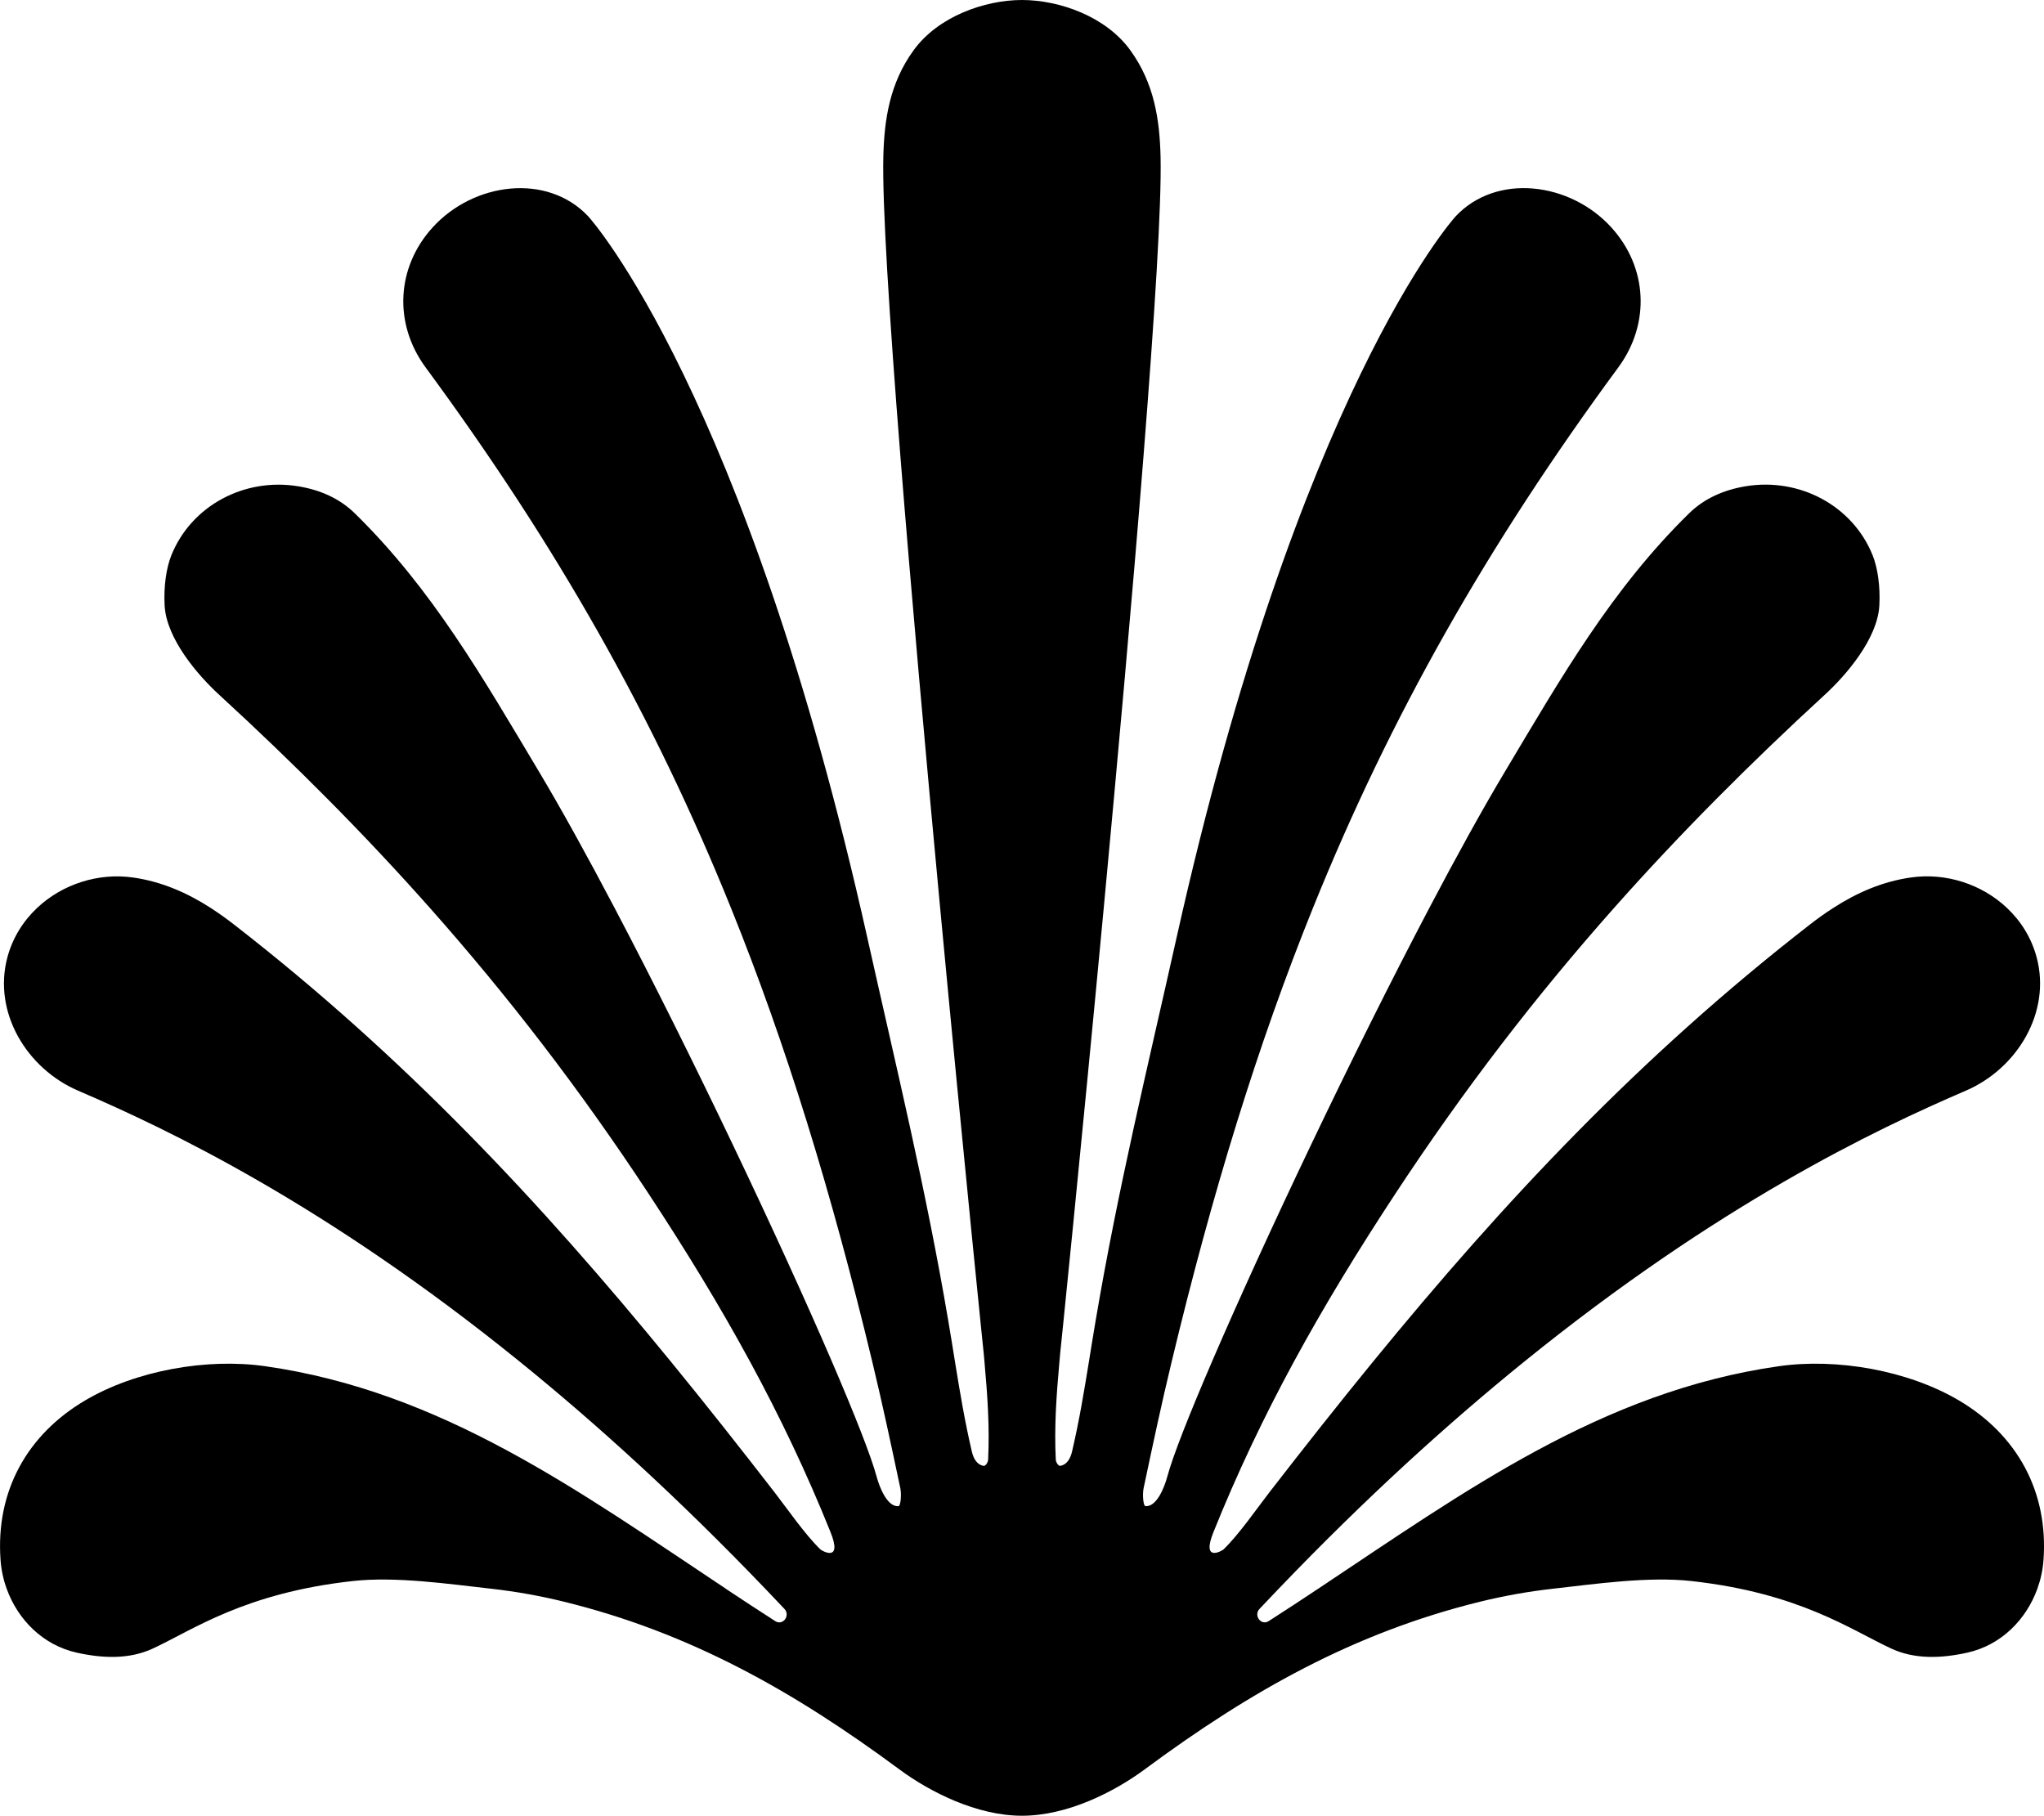
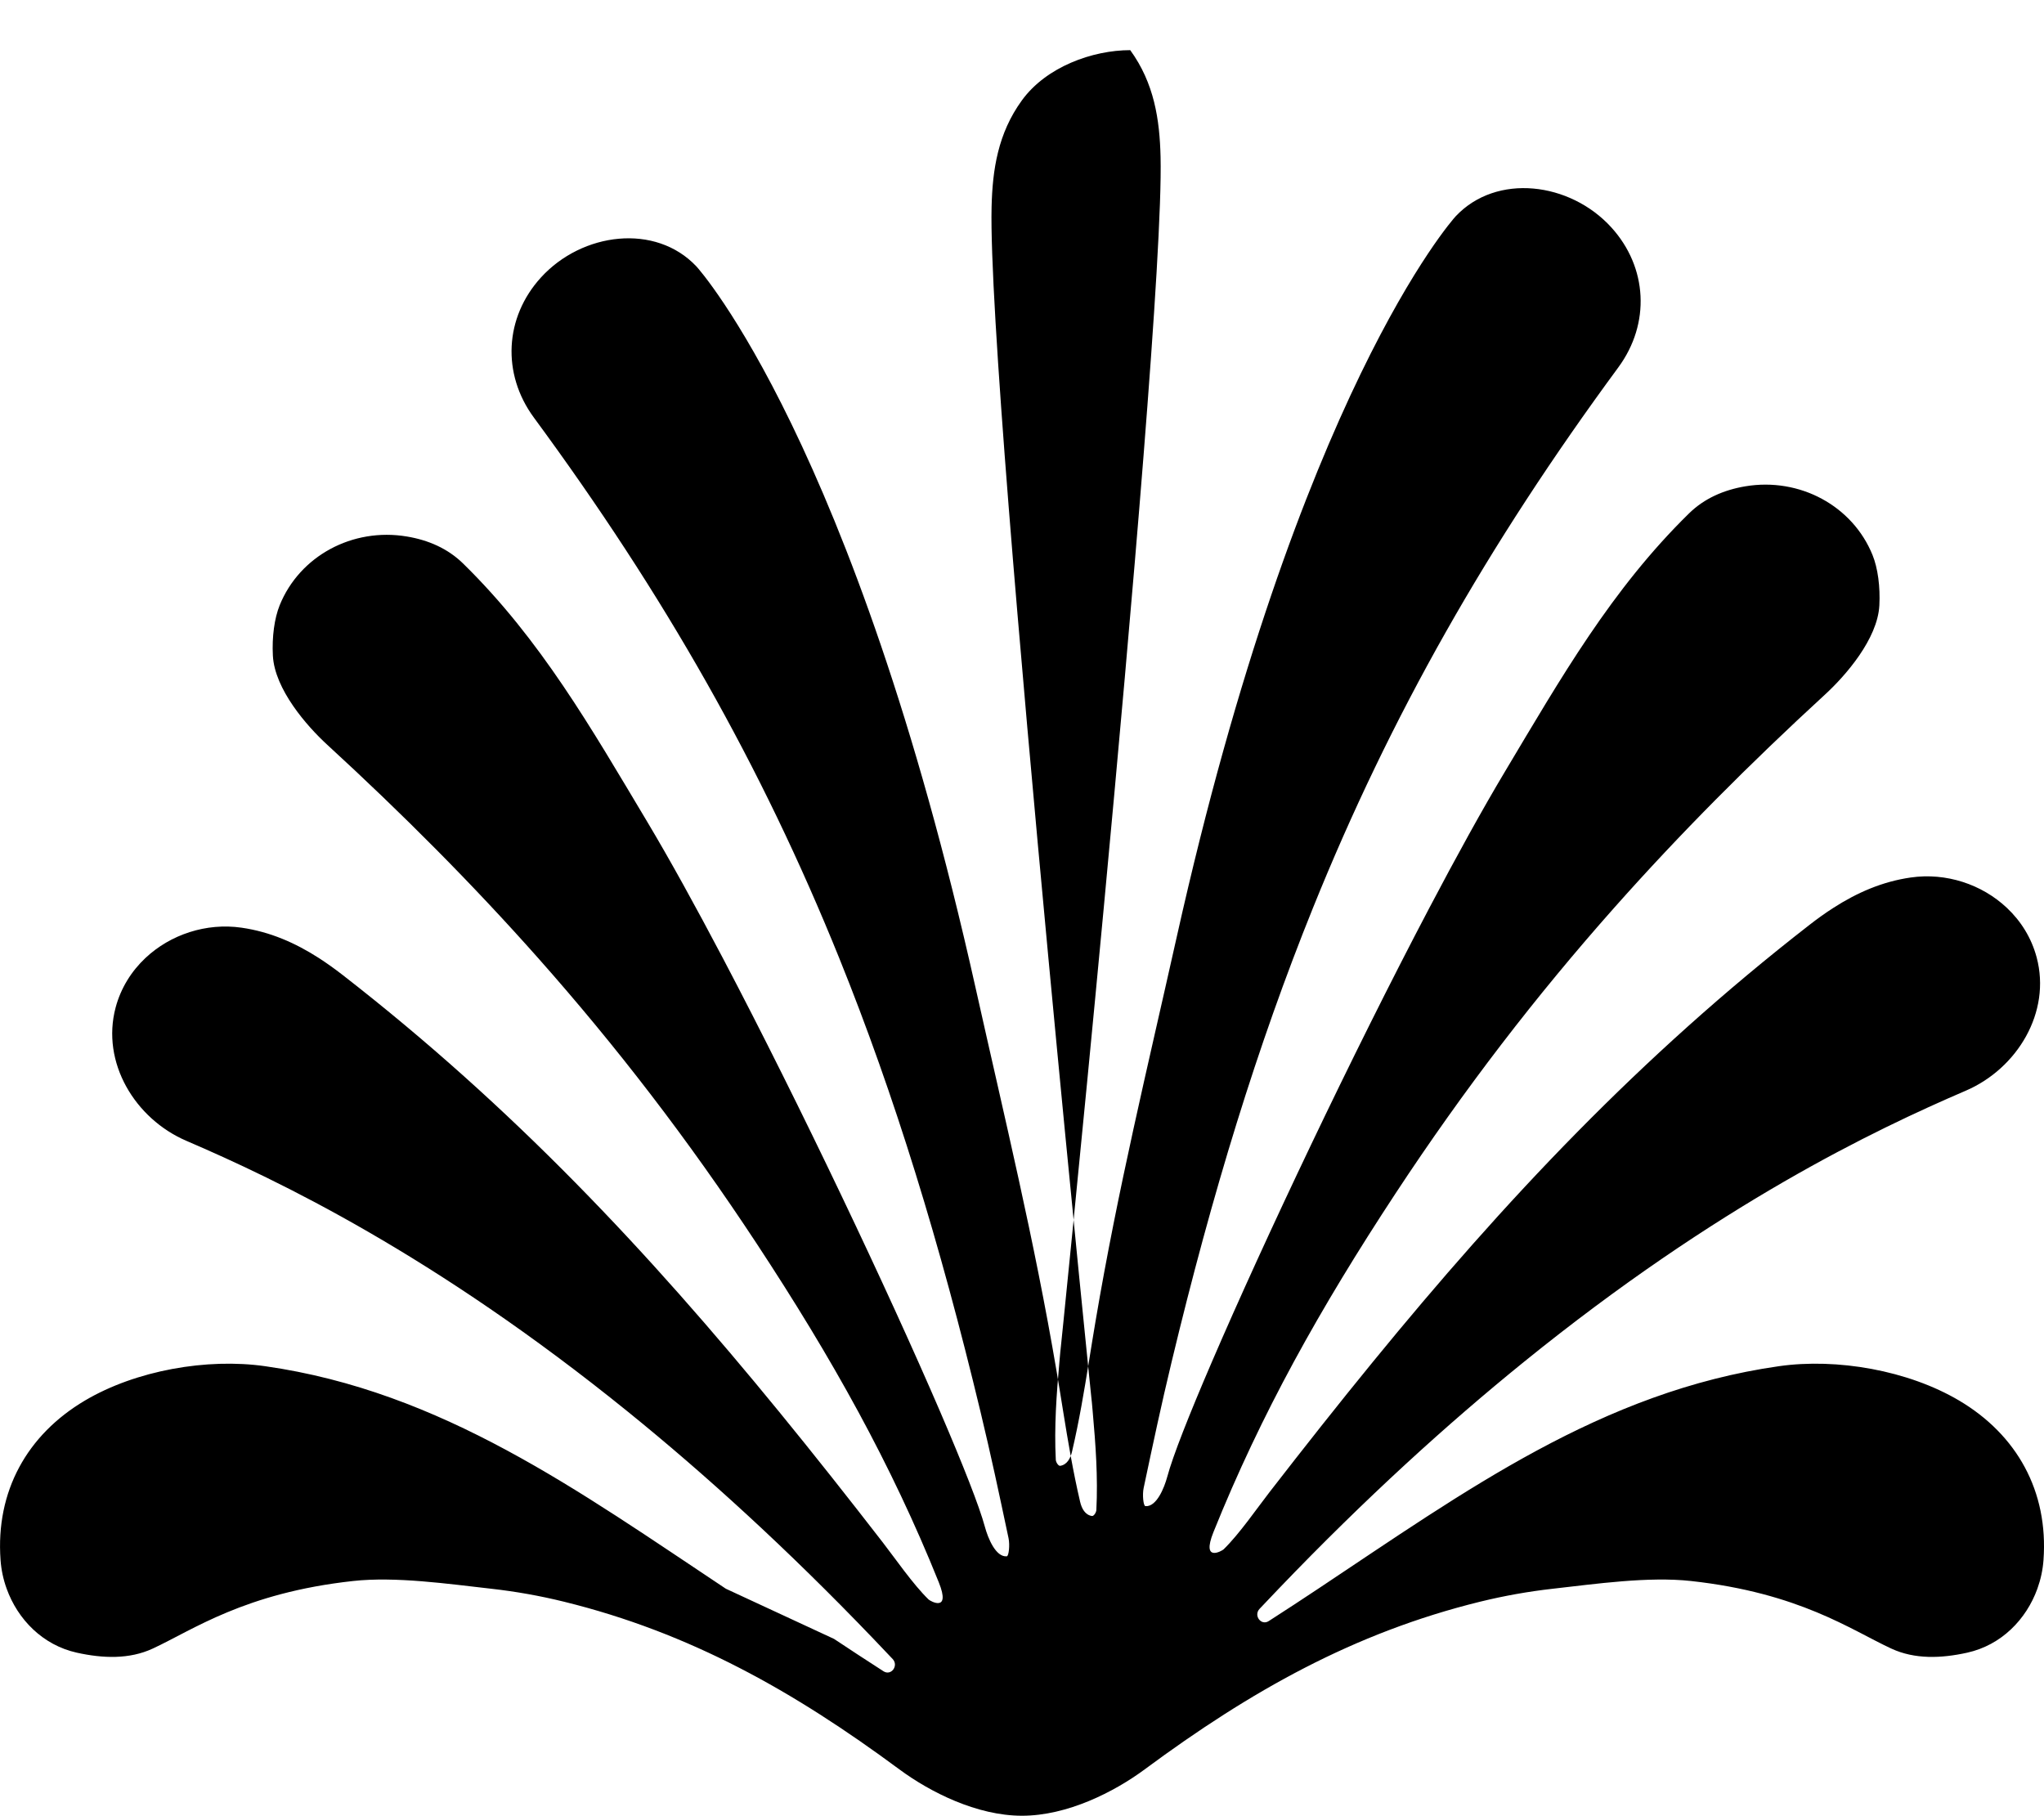
<svg xmlns="http://www.w3.org/2000/svg" id="Layer_1" data-name="Layer 1" viewBox="0 0 524.23 465.65">
-   <path d="M186.16,407.44c-37.71-25.06-72.77-50.6-118.17-57.07-14.88-2.12-33.12,1.06-46.21,8.81-14.83,8.78-22.92,23.26-21.64,40.9.18,2.51.71,4.99,1.57,7.36,2.85,7.89,9.25,14.46,17.99,16.4,6.72,1.49,13.48,1.72,19.45-1.04,10.35-4.79,23.55-14.28,51.4-17.34,10.93-1.2,24.4.74,35.5,1.99,6.19.7,12.4,1.79,18.6,3.32,32.32,7.95,58.86,22.91,86.01,43,7.83,5.79,19.84,11.89,31.46,11.89s23.64-6.1,31.46-11.89c27.15-20.09,53.69-35.05,86.01-43,6.2-1.52,12.4-2.62,18.6-3.32,11.1-1.25,24.57-3.19,35.5-1.99,27.85,3.06,41.05,12.55,51.4,17.34,5.97,2.76,12.73,2.53,19.45,1.04,8.74-1.94,15.14-8.51,17.99-16.4.85-2.37,1.39-4.85,1.57-7.36,1.28-17.64-6.82-32.12-21.64-40.9-13.1-7.75-31.34-10.93-46.21-8.81-45.4,6.47-80.46,32.01-118.17,57.07-4.19,2.78-8.41,5.56-12.69,8.3-1.96,1.26-3.95-1.44-2.35-3.14,1.64-1.74,3.27-3.46,4.91-5.16,22.23-23.19,43.34-42.34,62.94-58.21,49.89-40.4,89.91-59.47,113.29-69.52,13.2-5.68,21.93-20.12,18.16-34.2-1.34-5.01-4.05-9.32-7.64-12.69-6.41-6.04-15.59-9.08-24.64-7.78-7.33,1.05-13.8,3.9-19.84,7.78-2.08,1.33-4.11,2.79-6.1,4.34-43.55,33.83-78.28,70.83-112,112.08-8.87,10.85-17.66,21.99-26.54,33.45-3.12,4.02-7.77,10.78-11.76,14.65-.4.39-5.77,3.47-2.61-4.41,6.12-15.23,12.97-29.58,20.62-43.69,7.84-14.44,16.51-28.62,26.1-43.2,17.63-26.8,36.1-50.74,56.04-73.21,16.87-19.01,34.79-36.98,54.15-54.76,5.15-4.73,13.43-14.17,13.88-22.81.25-4.78-.39-9.56-1.75-12.92-5.11-12.61-18.67-19.96-32.63-17.62-5.52.93-10.49,3.09-14.42,6.93-19.88,19.47-32.85,42.18-47.17,66.14-5.84,9.76-12.48,21.81-19.44,35.04-19.91,37.83-42.37,85.28-55.77,116.41-5.91,13.73-10.06,24.28-11.44,29.44-.79,2.93-2.78,7.82-5.61,7.58-.55-.04-.82-2.95-.46-4.65,2.6-12.26,4.43-20.9,7.18-32.37,10.39-43.27,22.03-81.21,36.25-116.41,19.87-49.2,44.77-93.05,78.31-138.61,8.28-11.25,7.5-25.69-1.8-35.91-10.58-11.63-29.45-13.97-39.91-2.84-.81.86-40.37,45.33-71.56,184.89-7.59,33.95-15.06,64.5-20.82,98.55-.6,3.51-1.14,6.94-1.69,10.32-1.24,7.66-2.48,15.13-4.32,23.02-.42,1.8-1.31,3.39-3.03,3.67-.48.08-1.1-.91-1.14-1.53-.43-8.42.17-16.73.93-25.15.08-.89.16-1.79.24-2.69-.29,3.16,5.17-50.23,11.13-113.73,7.21-76.77,15.15-168.32,14.57-192.59-.23-9.57-1.62-18.88-7.78-27.37C283.65,4.27,271.8.01,262.11,0c-9.68.01-21.53,4.27-27.78,12.87-6.17,8.49-7.55,17.8-7.78,27.37-.58,24.27,7.36,115.82,14.57,192.59,5.96,63.5,11.42,116.89,11.13,113.73.08.9.16,1.79.24,2.69.75,8.42,1.36,16.73.93,25.15-.03.62-.65,1.61-1.14,1.53-1.73-.28-2.61-1.87-3.03-3.67-1.84-7.89-3.08-15.36-4.32-23.02-.55-3.39-1.09-6.81-1.69-10.32-5.77-34.05-13.24-64.6-20.82-98.55-31.19-139.57-70.76-184.04-71.56-184.89-10.46-11.13-29.32-8.79-39.9,2.84-9.3,10.22-10.08,24.66-1.8,35.91,33.54,45.56,58.44,89.41,78.31,138.61,14.22,35.2,25.86,73.14,36.25,116.41,2.75,11.47,4.58,20.11,7.18,32.37.36,1.7.08,4.61-.46,4.65-2.82.24-4.82-4.65-5.61-7.58-1.39-5.16-5.54-15.71-11.44-29.44-13.4-31.13-35.87-78.59-55.77-116.41-6.96-13.22-13.6-25.27-19.44-35.04-14.32-23.95-27.29-46.67-47.17-66.14-3.92-3.84-8.89-6.01-14.42-6.93-13.96-2.34-27.51,5.01-32.62,17.62-1.36,3.36-2,8.14-1.75,12.92.45,8.64,8.72,18.07,13.88,22.81,19.36,17.77,37.28,35.74,54.15,54.76,19.94,22.48,38.41,46.42,56.04,73.21,9.59,14.57,18.26,28.75,26.1,43.2,7.65,14.11,14.5,28.46,20.62,43.69,3.17,7.87-2.21,4.8-2.61,4.41-3.99-3.87-8.64-10.63-11.76-14.65-8.87-11.46-17.67-22.6-26.54-33.45-33.72-41.25-68.44-78.24-112-112.08-1.99-1.55-4.02-3-6.09-4.34-6.04-3.88-12.52-6.73-19.84-7.78-9.04-1.3-18.23,1.75-24.64,7.78-3.58,3.37-6.3,7.68-7.64,12.69-3.76,14.09,4.95,28.53,18.16,34.2,23.38,10.05,63.4,29.12,113.29,69.52,19.59,15.86,40.7,35.02,62.93,58.21,1.63,1.7,3.26,3.42,4.91,5.16,1.6,1.7-.39,4.4-2.35,3.14-4.27-2.74-8.5-5.52-12.69-8.3Z" />
+   <path d="M186.16,407.44c-37.71-25.06-72.77-50.6-118.17-57.07-14.88-2.12-33.12,1.06-46.21,8.81-14.83,8.78-22.92,23.26-21.64,40.9.18,2.51.71,4.99,1.57,7.36,2.85,7.89,9.25,14.46,17.99,16.4,6.72,1.49,13.48,1.72,19.45-1.04,10.35-4.79,23.55-14.28,51.4-17.34,10.93-1.2,24.4.74,35.5,1.99,6.19.7,12.4,1.79,18.6,3.32,32.32,7.95,58.86,22.91,86.01,43,7.83,5.79,19.84,11.89,31.46,11.89s23.64-6.1,31.46-11.89c27.15-20.09,53.69-35.05,86.01-43,6.2-1.52,12.4-2.62,18.6-3.32,11.1-1.25,24.57-3.19,35.5-1.99,27.85,3.06,41.05,12.55,51.4,17.34,5.97,2.76,12.73,2.53,19.45,1.04,8.74-1.94,15.14-8.51,17.99-16.4.85-2.37,1.39-4.85,1.57-7.36,1.28-17.64-6.82-32.12-21.64-40.9-13.1-7.75-31.34-10.93-46.21-8.81-45.4,6.47-80.46,32.01-118.17,57.07-4.19,2.78-8.41,5.56-12.69,8.3-1.96,1.26-3.95-1.44-2.35-3.14,1.64-1.74,3.27-3.46,4.91-5.16,22.23-23.19,43.34-42.34,62.94-58.21,49.89-40.4,89.91-59.47,113.29-69.52,13.2-5.68,21.93-20.12,18.16-34.2-1.34-5.01-4.05-9.32-7.64-12.69-6.41-6.04-15.59-9.08-24.64-7.78-7.33,1.05-13.8,3.9-19.84,7.78-2.08,1.33-4.11,2.79-6.1,4.34-43.55,33.83-78.28,70.83-112,112.08-8.87,10.85-17.66,21.99-26.54,33.45-3.12,4.02-7.77,10.78-11.76,14.65-.4.39-5.77,3.47-2.61-4.41,6.12-15.23,12.97-29.58,20.62-43.69,7.84-14.44,16.51-28.62,26.1-43.2,17.63-26.8,36.1-50.74,56.04-73.21,16.87-19.01,34.79-36.98,54.15-54.76,5.15-4.73,13.43-14.17,13.88-22.81.25-4.78-.39-9.56-1.75-12.92-5.11-12.61-18.67-19.96-32.63-17.62-5.52.93-10.49,3.09-14.42,6.93-19.88,19.47-32.85,42.18-47.17,66.14-5.84,9.76-12.48,21.81-19.44,35.04-19.91,37.83-42.37,85.28-55.77,116.41-5.91,13.73-10.06,24.28-11.44,29.44-.79,2.93-2.78,7.82-5.61,7.58-.55-.04-.82-2.95-.46-4.65,2.6-12.26,4.43-20.9,7.18-32.37,10.39-43.27,22.03-81.21,36.25-116.41,19.87-49.2,44.77-93.05,78.31-138.61,8.28-11.25,7.5-25.69-1.8-35.91-10.58-11.63-29.45-13.97-39.91-2.84-.81.86-40.37,45.33-71.56,184.89-7.59,33.95-15.06,64.5-20.82,98.55-.6,3.51-1.14,6.94-1.69,10.32-1.24,7.66-2.48,15.13-4.32,23.02-.42,1.8-1.31,3.39-3.03,3.67-.48.08-1.1-.91-1.14-1.53-.43-8.42.17-16.73.93-25.15.08-.89.16-1.79.24-2.69-.29,3.16,5.17-50.23,11.13-113.73,7.21-76.77,15.15-168.32,14.57-192.59-.23-9.57-1.62-18.88-7.78-27.37c-9.68.01-21.53,4.27-27.78,12.87-6.17,8.49-7.55,17.8-7.78,27.37-.58,24.27,7.36,115.82,14.57,192.59,5.96,63.5,11.42,116.89,11.13,113.73.08.9.16,1.79.24,2.69.75,8.42,1.36,16.73.93,25.15-.03.62-.65,1.61-1.14,1.53-1.73-.28-2.61-1.87-3.03-3.67-1.84-7.89-3.08-15.36-4.32-23.02-.55-3.39-1.09-6.81-1.69-10.32-5.77-34.05-13.24-64.6-20.82-98.55-31.19-139.57-70.76-184.04-71.56-184.89-10.46-11.13-29.32-8.79-39.9,2.84-9.3,10.22-10.08,24.66-1.8,35.91,33.54,45.56,58.44,89.41,78.31,138.61,14.22,35.2,25.86,73.14,36.25,116.41,2.75,11.47,4.58,20.11,7.18,32.37.36,1.7.08,4.61-.46,4.65-2.82.24-4.82-4.65-5.61-7.58-1.39-5.16-5.54-15.71-11.44-29.44-13.4-31.13-35.87-78.59-55.77-116.41-6.96-13.22-13.6-25.27-19.44-35.04-14.32-23.95-27.29-46.67-47.17-66.14-3.92-3.84-8.89-6.01-14.42-6.93-13.96-2.34-27.51,5.01-32.62,17.62-1.36,3.36-2,8.14-1.75,12.92.45,8.64,8.72,18.07,13.88,22.81,19.36,17.77,37.28,35.74,54.15,54.76,19.94,22.48,38.41,46.42,56.04,73.21,9.59,14.57,18.26,28.75,26.1,43.2,7.65,14.11,14.5,28.46,20.62,43.69,3.17,7.87-2.21,4.8-2.61,4.41-3.99-3.87-8.64-10.63-11.76-14.65-8.87-11.46-17.67-22.6-26.54-33.45-33.72-41.25-68.44-78.24-112-112.08-1.99-1.55-4.02-3-6.09-4.34-6.04-3.88-12.52-6.73-19.84-7.78-9.04-1.3-18.23,1.75-24.64,7.78-3.58,3.37-6.3,7.68-7.64,12.69-3.76,14.09,4.95,28.53,18.16,34.2,23.38,10.05,63.4,29.12,113.29,69.52,19.59,15.86,40.7,35.02,62.93,58.21,1.63,1.7,3.26,3.42,4.91,5.16,1.6,1.7-.39,4.4-2.35,3.14-4.27-2.74-8.5-5.52-12.69-8.3Z" />
</svg>